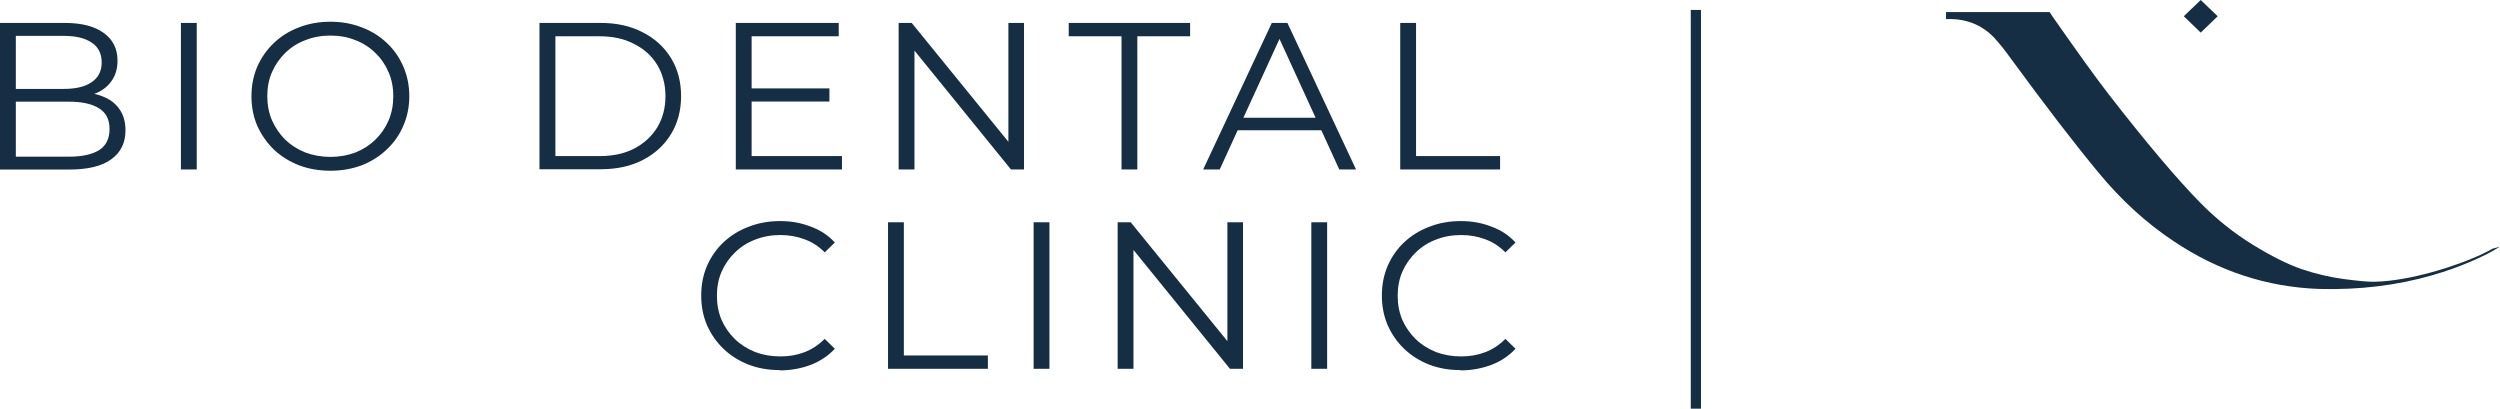
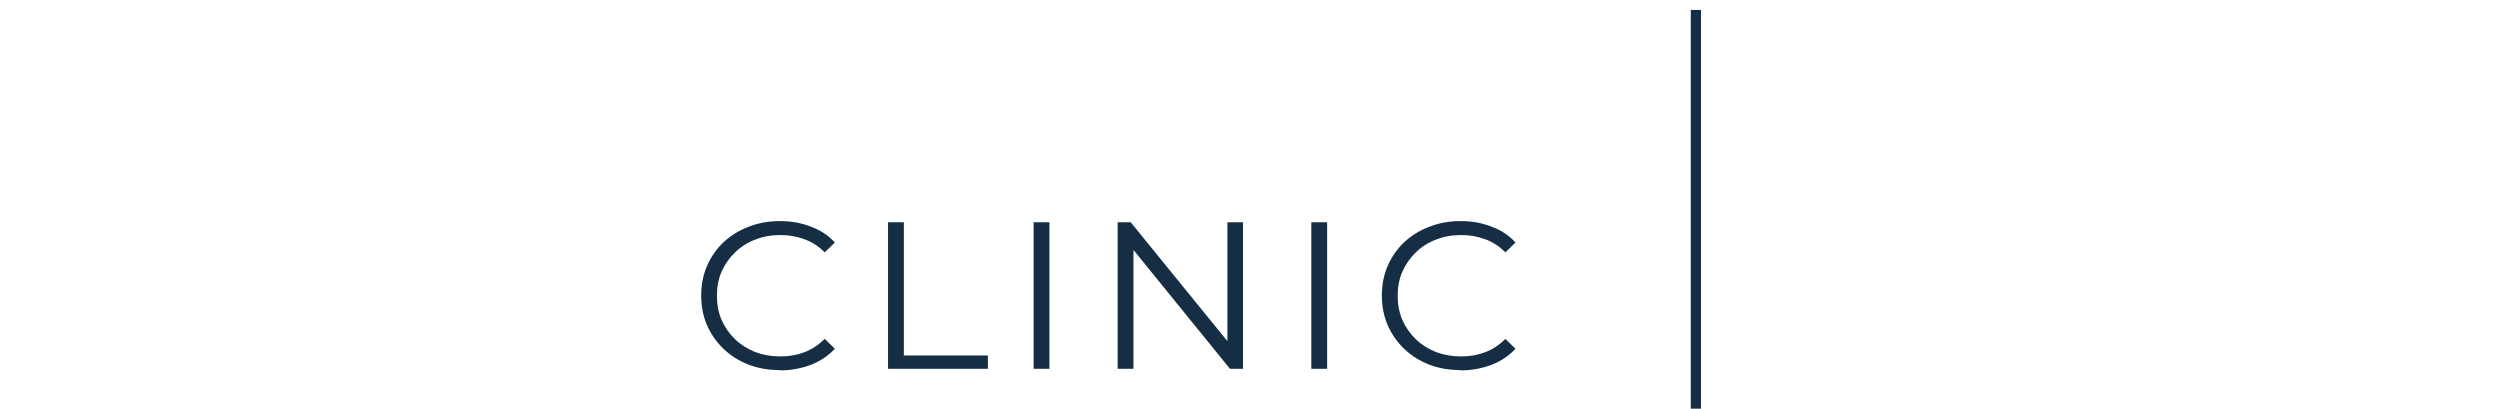
<svg xmlns="http://www.w3.org/2000/svg" width="208" height="34" viewBox="0 0 208 34" fill="none">
  <g id="Warstwa_1" clip-path="url(#clip0_190_3484)">
-     <path id="Vector" d="M208 20.516C207.856 20.607 207.652 20.731 207.38 20.889C207.108 21.038 206.811 21.196 206.488 21.345C206.165 21.502 205.809 21.66 205.401 21.834C205.002 22 204.535 22.182 204.008 22.373C203.481 22.564 202.912 22.738 202.326 22.912C199.404 23.75 196.27 24.131 192.94 24.04C188.608 23.882 184.581 22.564 180.861 20.076C178.584 18.567 176.503 16.668 174.618 14.387C172.621 11.982 170.15 8.765 167.202 4.735C166.811 4.187 166.387 3.657 165.936 3.159C164.883 2.048 163.541 1.517 161.91 1.592V1.003H170.523C170.574 1.061 170.617 1.127 170.659 1.194C170.702 1.268 170.744 1.326 170.761 1.36C172.8 4.279 174.363 6.451 175.459 7.869C178.593 11.899 181.141 14.918 183.103 16.908C184.403 18.227 185.864 19.396 187.453 20.375C188.998 21.32 190.341 21.992 191.496 22.39C192.643 22.779 193.823 23.061 195.021 23.219C196.227 23.377 197.051 23.451 197.51 23.443C197.96 23.435 198.376 23.401 198.758 23.36C201.782 23.028 205.545 21.743 207.38 20.69" fill="#152E44" />
-     <path id="Vector_2" d="M184.512 1.352L183.101 2.712L181.691 1.352L183.101 0L184.512 1.352Z" fill="#152E44" />
-     <path id="Vector_3" d="M0 14.098V1.907H5.385C6.778 1.907 7.849 2.181 8.613 2.728C9.386 3.276 9.777 4.047 9.777 5.042C9.777 5.705 9.616 6.261 9.293 6.717C8.987 7.173 8.554 7.513 8.01 7.745C7.475 7.978 6.889 8.094 6.243 8.094L6.549 7.679C7.348 7.679 8.027 7.803 8.596 8.044C9.182 8.276 9.633 8.633 9.955 9.105C10.278 9.57 10.44 10.15 10.44 10.847C10.44 11.883 10.049 12.68 9.259 13.252C8.486 13.824 7.314 14.106 5.742 14.106H0V14.098ZM1.317 13.036H5.725C6.821 13.036 7.653 12.854 8.239 12.497C8.826 12.124 9.114 11.535 9.114 10.739C9.114 9.943 8.826 9.371 8.239 9.014C7.653 8.641 6.821 8.459 5.725 8.459H1.181V7.397H5.3C6.303 7.397 7.076 7.215 7.619 6.841C8.18 6.468 8.46 5.921 8.46 5.191C8.46 4.461 8.18 3.898 7.619 3.541C7.076 3.168 6.303 2.985 5.3 2.985H1.317V13.053V13.036ZM15.052 14.098V1.907H16.369V14.098H15.052ZM27.496 14.205C26.553 14.205 25.678 14.056 24.871 13.749C24.073 13.434 23.376 13.003 22.782 12.439C22.196 11.867 21.745 11.212 21.406 10.474C21.083 9.719 20.922 8.898 20.922 8.002C20.922 7.107 21.083 6.294 21.406 5.548C21.737 4.793 22.196 4.138 22.782 3.582C23.376 3.01 24.073 2.579 24.871 2.28C25.67 1.965 26.545 1.808 27.496 1.808C28.447 1.808 29.305 1.965 30.104 2.28C30.902 2.579 31.59 3.01 32.176 3.566C32.771 4.121 33.23 4.777 33.553 5.531C33.884 6.286 34.054 7.107 34.054 8.002C34.054 8.898 33.884 9.719 33.553 10.474C33.23 11.228 32.771 11.883 32.176 12.439C31.59 12.995 30.902 13.434 30.104 13.749C29.305 14.048 28.439 14.205 27.496 14.205ZM27.496 13.053C28.244 13.053 28.932 12.928 29.569 12.688C30.214 12.431 30.766 12.074 31.225 11.626C31.701 11.162 32.066 10.631 32.329 10.026C32.593 9.412 32.72 8.74 32.72 8.002C32.72 7.264 32.593 6.601 32.329 6.004C32.066 5.39 31.701 4.851 31.225 4.403C30.758 3.939 30.206 3.582 29.569 3.342C28.94 3.085 28.252 2.96 27.496 2.96C26.74 2.96 26.052 3.085 25.407 3.342C24.761 3.582 24.209 3.939 23.733 4.403C23.266 4.86 22.901 5.39 22.629 6.004C22.366 6.609 22.238 7.273 22.238 8.002C22.238 8.732 22.366 9.387 22.629 10.009C22.901 10.623 23.274 11.162 23.733 11.626C24.209 12.082 24.769 12.431 25.407 12.688C26.052 12.928 26.749 13.053 27.496 13.053ZM44.884 14.098V1.907H49.972C51.306 1.907 52.469 2.164 53.472 2.687C54.483 3.201 55.264 3.914 55.825 4.826C56.385 5.739 56.666 6.8 56.666 7.994C56.666 9.188 56.385 10.25 55.825 11.162C55.264 12.082 54.483 12.796 53.472 13.318C52.469 13.832 51.306 14.081 49.972 14.081H44.884V14.098ZM46.209 12.986H49.904C51.008 12.986 51.968 12.779 52.775 12.356C53.599 11.925 54.228 11.336 54.686 10.598C55.136 9.843 55.366 8.981 55.366 8.002C55.366 7.024 55.136 6.153 54.686 5.407C54.236 4.66 53.599 4.08 52.775 3.665C51.968 3.234 51.008 3.019 49.904 3.019H46.209V12.978V12.986ZM62.408 7.356H69.008V8.45H62.408V7.356ZM62.544 12.986H70.052V14.098H61.218V1.907H69.781V3.019H62.535V12.978L62.544 12.986ZM74.767 14.098V1.907H75.854L84.467 12.497H83.898V1.907H85.198V14.098H84.111L75.514 3.508H76.084V14.098H74.767ZM93.31 14.098V3.019H88.918V1.907H99.018V3.019H94.626V14.098H93.31ZM100.105 14.098L105.814 1.907H107.113L112.821 14.098H111.428L106.187 2.654H106.722L101.481 14.098H100.105ZM102.356 10.838L102.747 9.794H110.01L110.4 10.838H102.356ZM116.499 14.098V1.907H117.816V12.986H124.807V14.098H116.491H116.499Z" fill="#152E44" />
    <path id="Vector_4" d="M64.88 30.791C63.938 30.791 63.071 30.642 62.273 30.335C61.474 30.02 60.786 29.589 60.2 29.025C59.614 28.469 59.164 27.814 58.824 27.059C58.501 26.305 58.34 25.484 58.34 24.588C58.34 23.693 58.501 22.872 58.824 22.117C59.155 21.362 59.614 20.707 60.2 20.152C60.795 19.596 61.491 19.165 62.29 18.866C63.088 18.551 63.955 18.394 64.897 18.394C65.84 18.394 66.647 18.543 67.446 18.85C68.244 19.14 68.915 19.579 69.459 20.177L68.618 20.997C68.108 20.483 67.539 20.118 66.919 19.903C66.299 19.671 65.636 19.555 64.923 19.555C64.175 19.555 63.479 19.679 62.833 19.936C62.188 20.177 61.636 20.533 61.16 20.997C60.684 21.454 60.31 21.984 60.039 22.598C59.775 23.203 59.648 23.867 59.648 24.605C59.648 25.343 59.775 26.006 60.039 26.628C60.31 27.234 60.684 27.764 61.16 28.229C61.636 28.685 62.196 29.033 62.833 29.29C63.479 29.531 64.167 29.655 64.923 29.655C65.679 29.655 66.299 29.539 66.919 29.307C67.539 29.075 68.1 28.701 68.618 28.195L69.459 29.017C68.915 29.605 68.236 30.053 67.446 30.36C66.647 30.658 65.789 30.816 64.88 30.816V30.791ZM73.884 30.683V18.493H75.201V29.572H82.192V30.683H73.876H73.884ZM85.997 30.683V18.493H87.314V30.683H85.997ZM92.988 30.683V18.493H94.075L102.689 29.083H102.119V18.493H103.419V30.683H102.332L93.736 20.094H94.305V30.683H92.988ZM109.102 30.683V18.493H110.418V30.683H109.102ZM121.512 30.791C120.569 30.791 119.703 30.642 118.904 30.335C118.106 30.02 117.418 29.589 116.832 29.025C116.245 28.469 115.795 27.814 115.456 27.059C115.133 26.305 114.971 25.484 114.971 24.588C114.971 23.693 115.133 22.872 115.456 22.117C115.787 21.362 116.245 20.707 116.832 20.152C117.426 19.596 118.123 19.165 118.921 18.866C119.72 18.551 120.586 18.394 121.529 18.394C122.472 18.394 123.287 18.543 124.077 18.85C124.876 19.14 125.547 19.579 126.09 20.177L125.249 20.997C124.74 20.483 124.171 20.118 123.559 19.903C122.939 19.671 122.276 19.555 121.563 19.555C120.815 19.555 120.119 19.679 119.473 19.936C118.828 20.177 118.276 20.533 117.8 20.997C117.324 21.454 116.951 21.984 116.679 22.598C116.415 23.203 116.288 23.867 116.288 24.605C116.288 25.343 116.415 26.006 116.679 26.628C116.951 27.234 117.324 27.764 117.8 28.229C118.276 28.685 118.836 29.033 119.473 29.29C120.119 29.531 120.815 29.655 121.563 29.655C122.31 29.655 122.939 29.539 123.559 29.307C124.179 29.075 124.74 28.701 125.249 28.195L126.09 29.017C125.547 29.605 124.876 30.053 124.077 30.36C123.279 30.658 122.421 30.816 121.512 30.816V30.791Z" fill="#152E44" />
    <path id="Vector_5" d="M141.521 0.829H140.672V34H141.521V0.829Z" fill="#152E44" />
  </g>
  <defs>
    <clipPath id="clip0_190_3484">
      <rect width="208" height="34" fill="white" />
    </clipPath>
  </defs>
</svg>